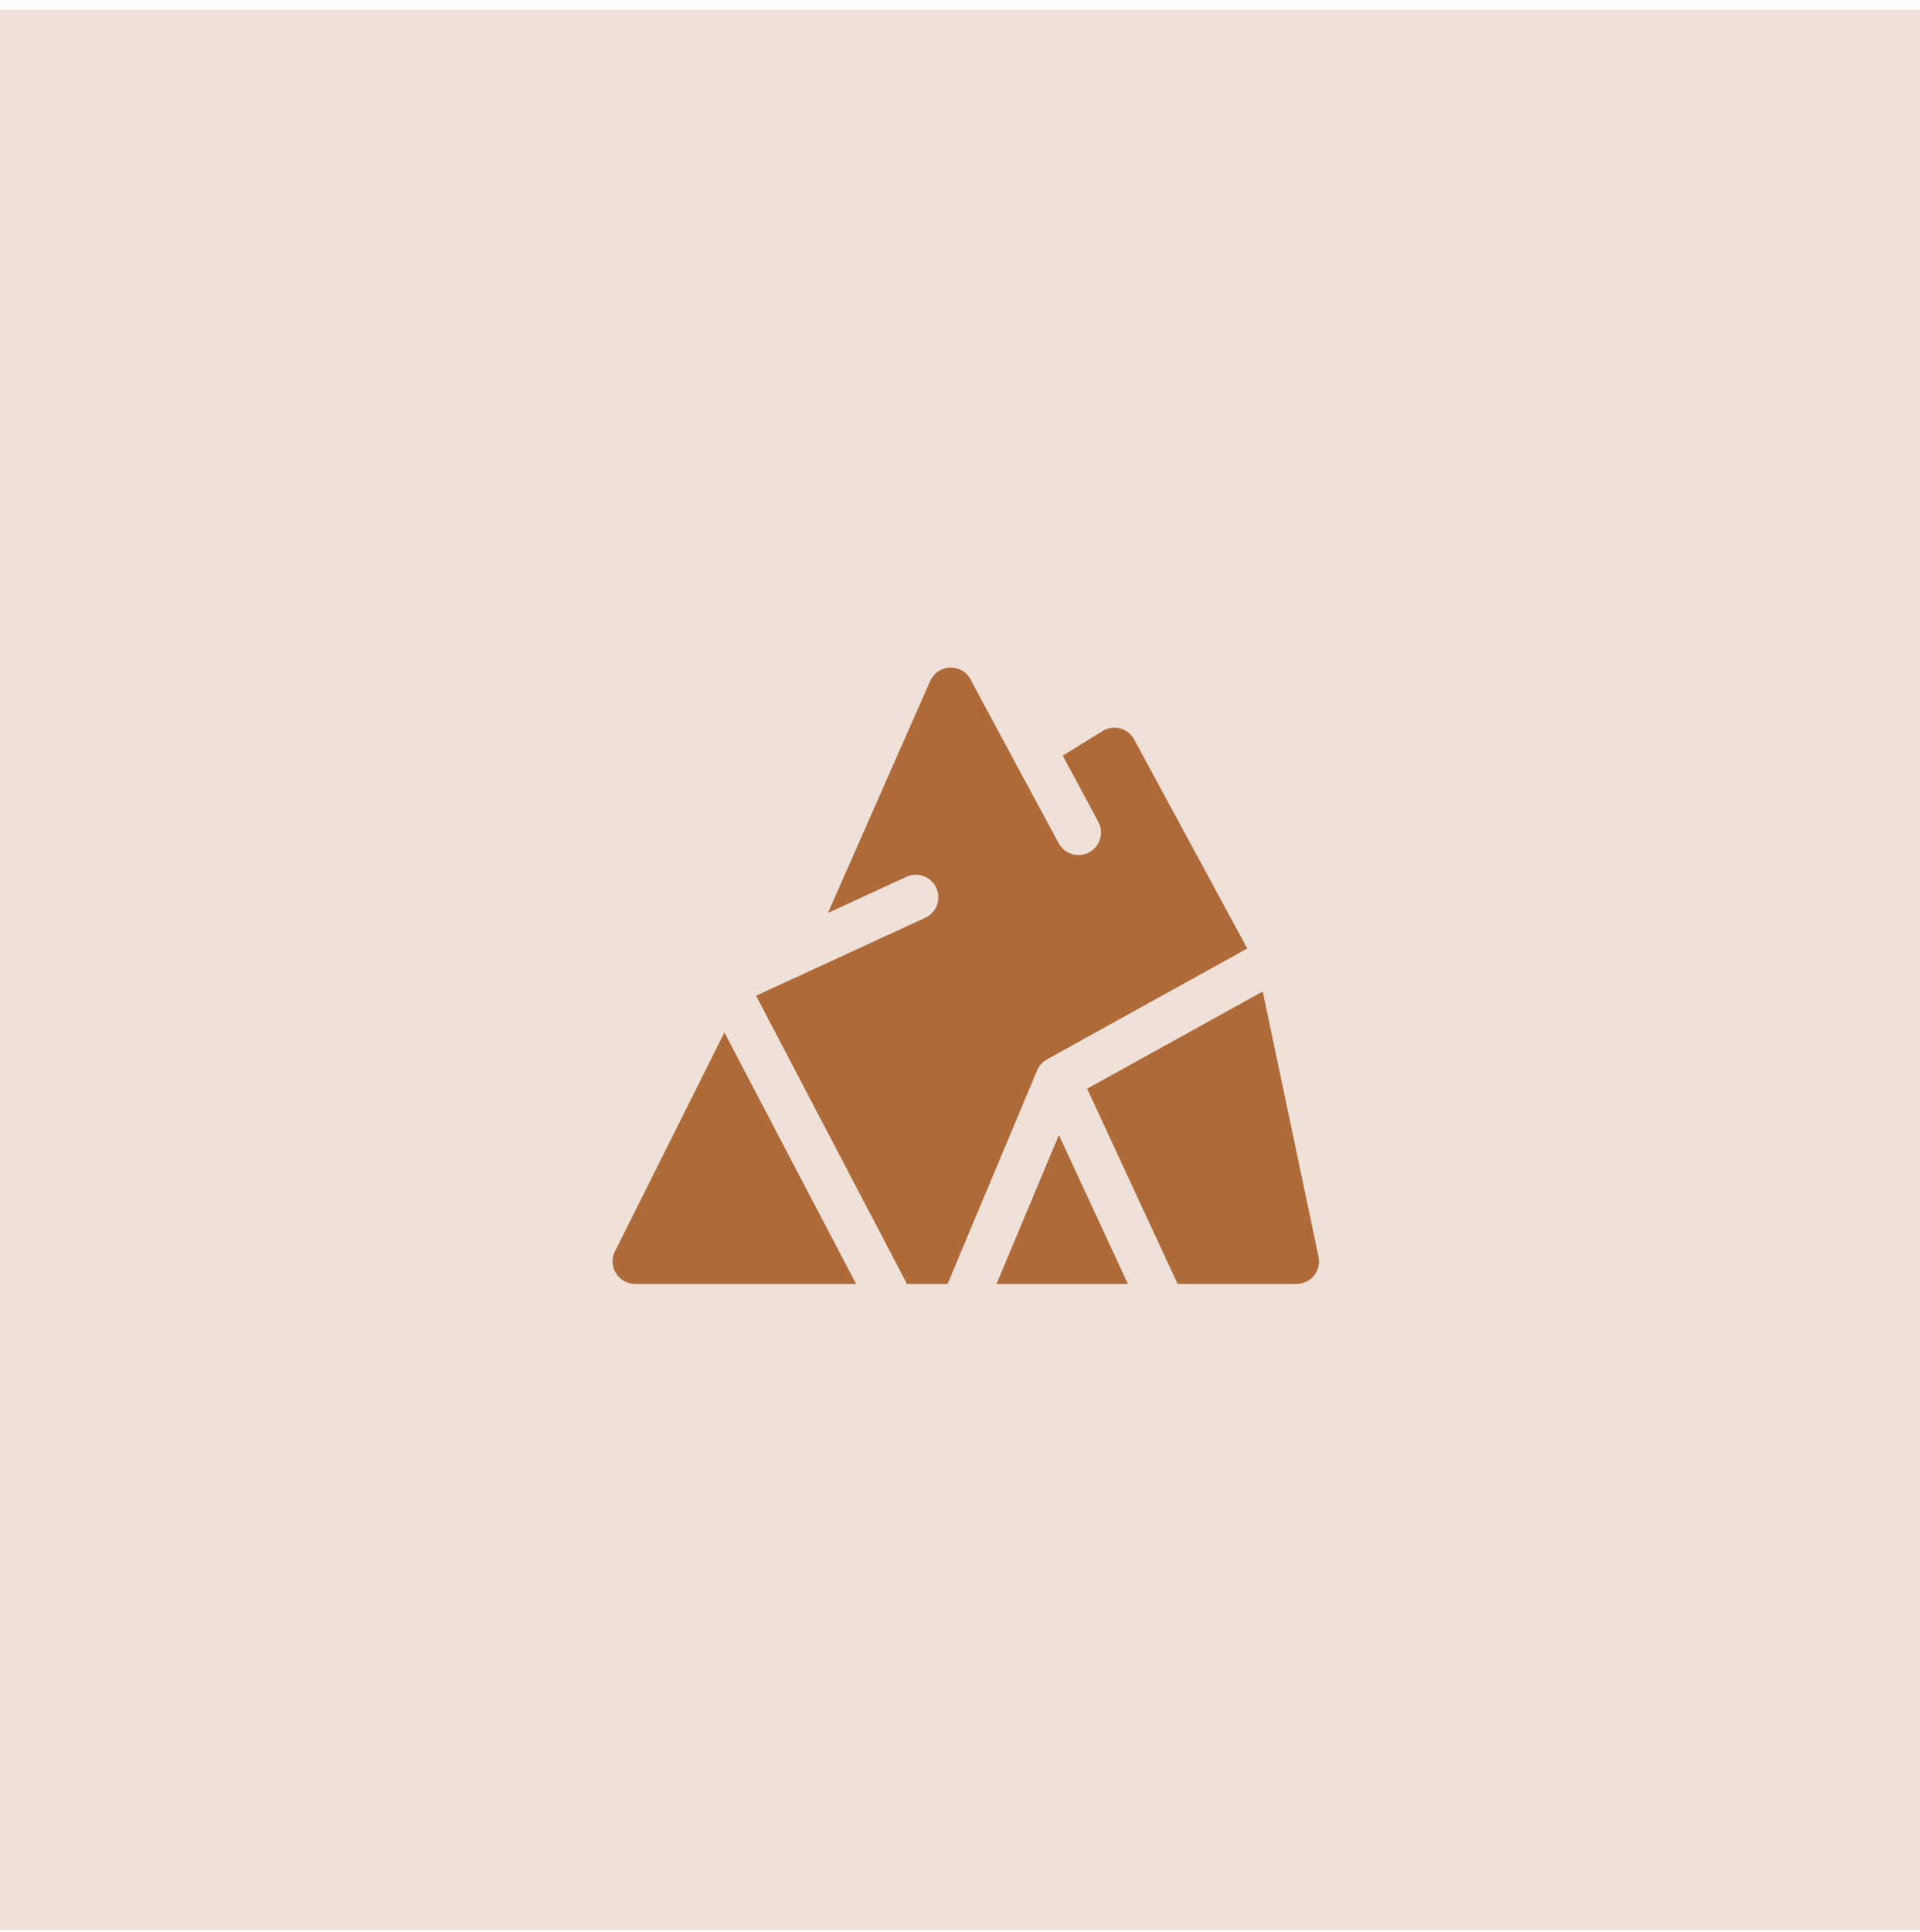
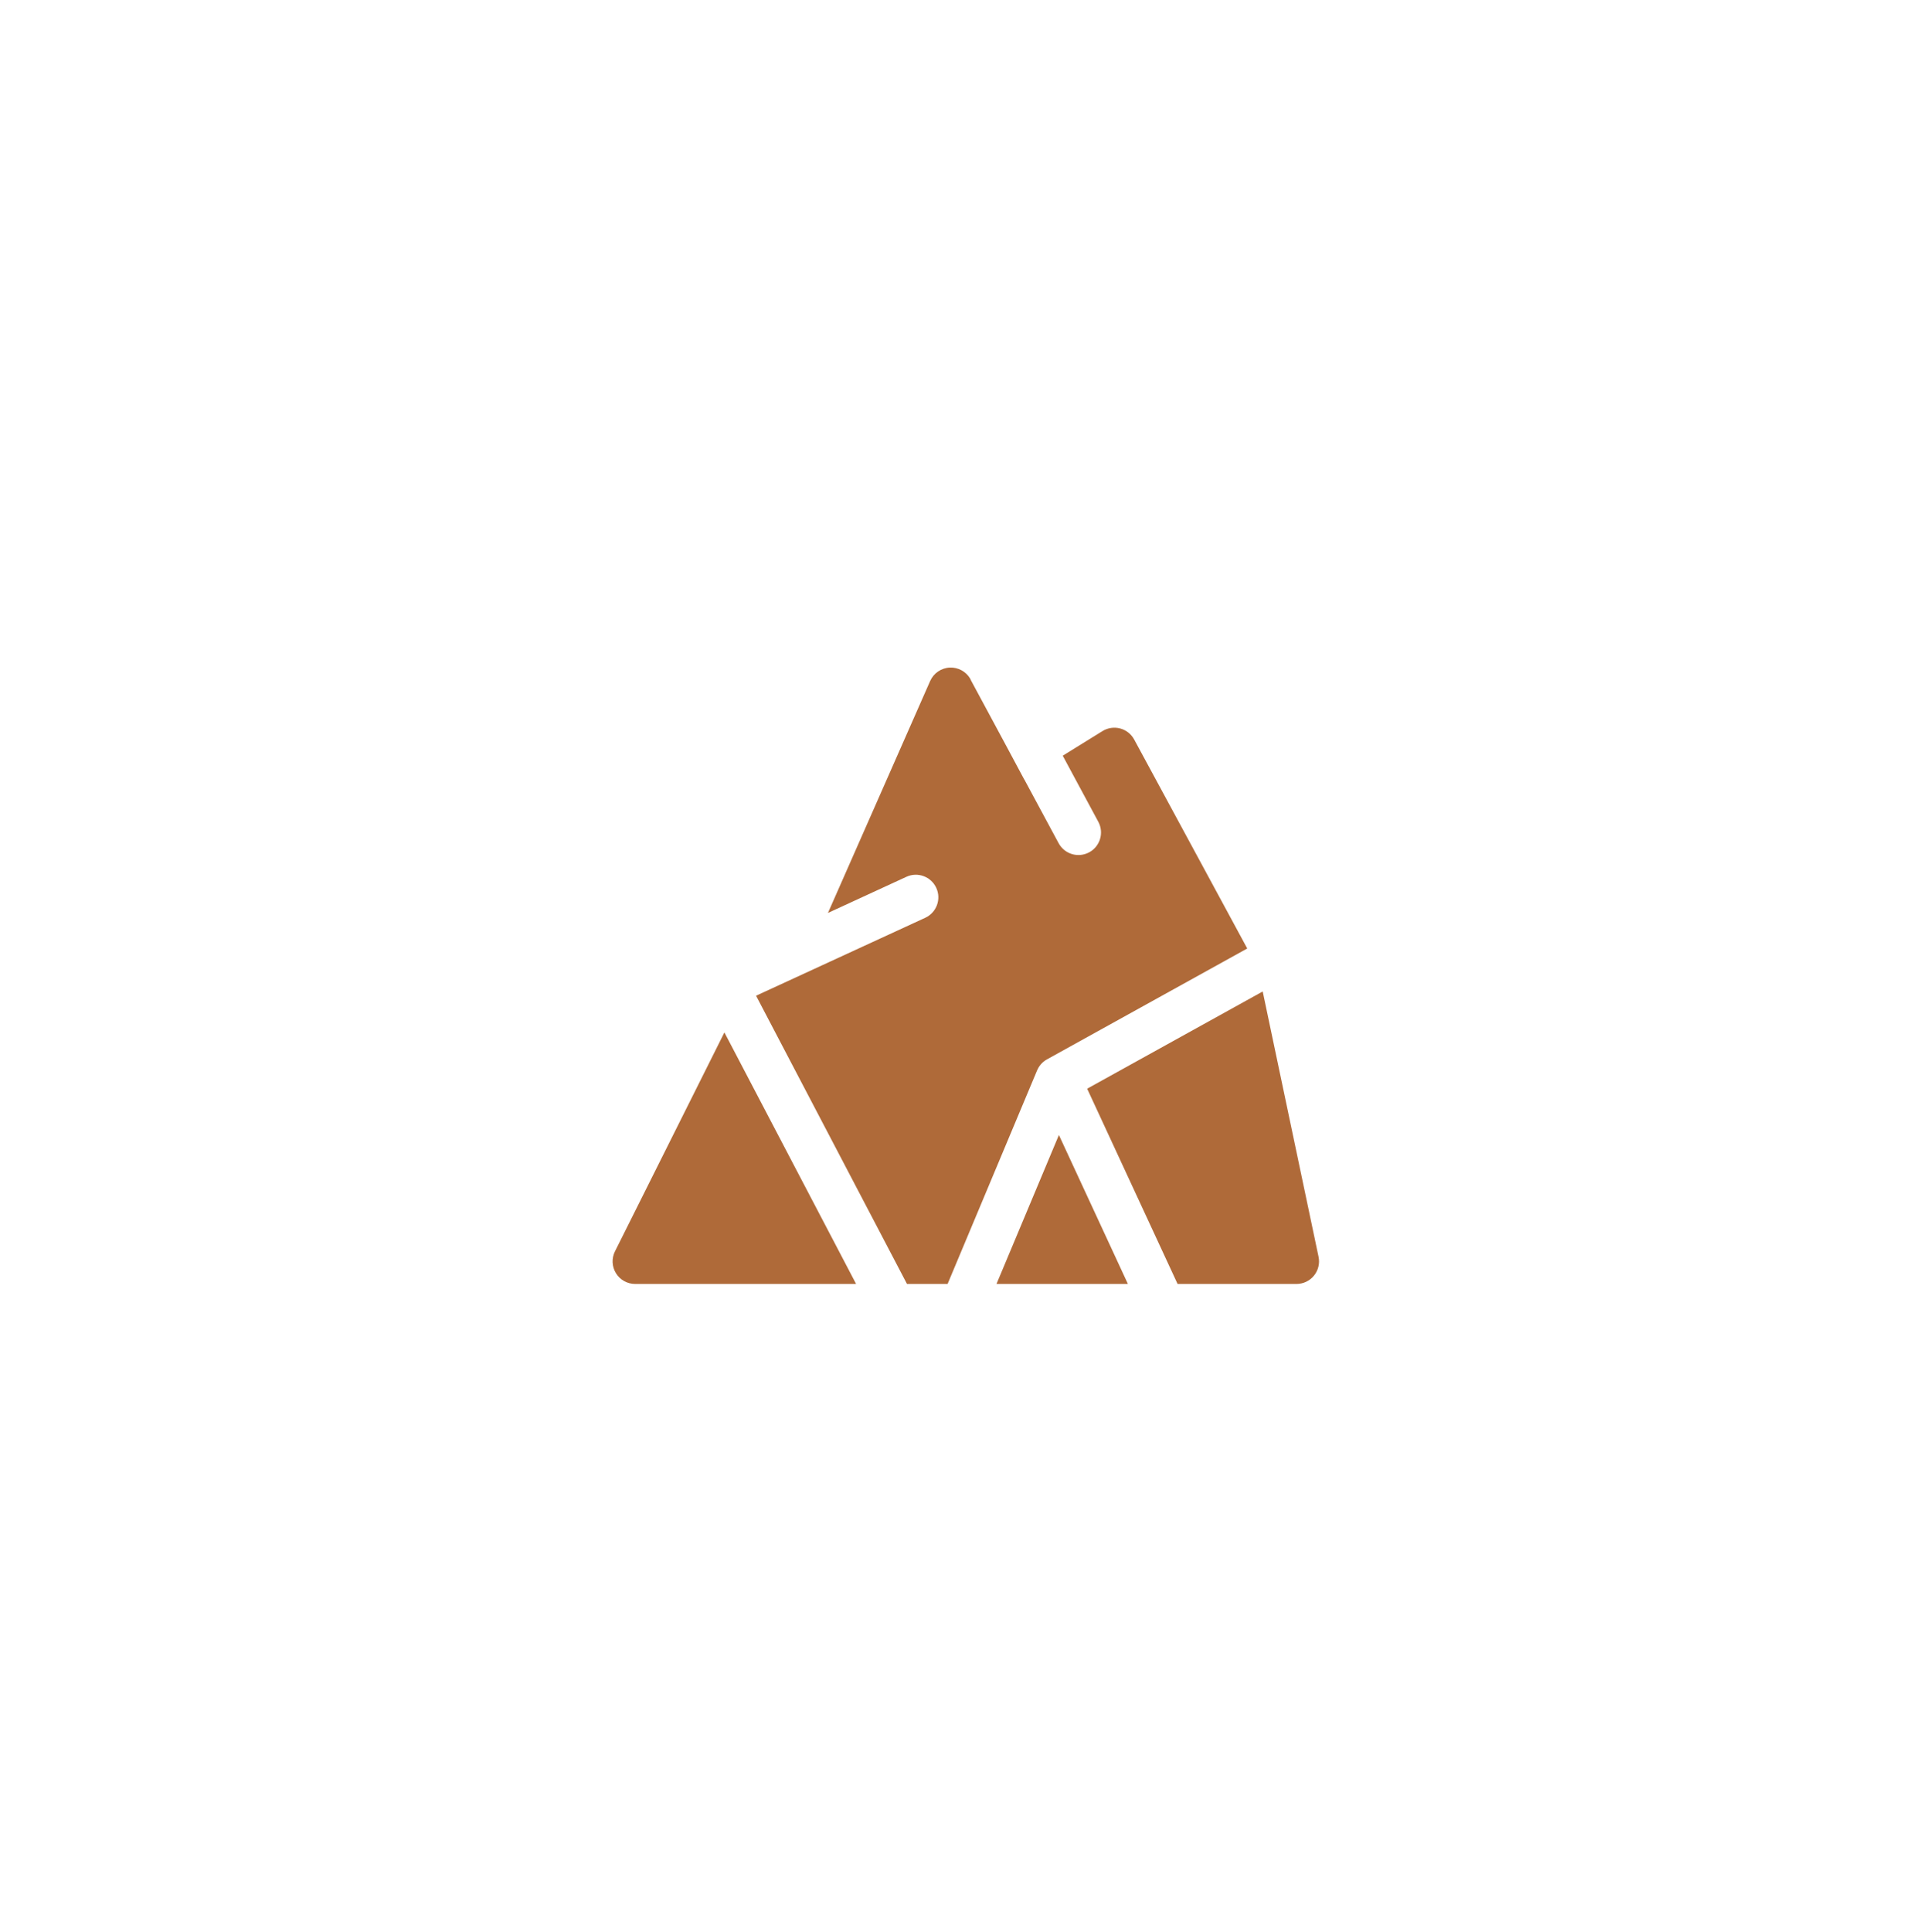
<svg xmlns="http://www.w3.org/2000/svg" width="165" height="166" viewBox="0 0 165 166" fill="none">
-   <rect width="165" height="165" transform="translate(0 0.833)" fill="#AF6A39" fill-opacity="0.2" />
  <path fill-rule="evenodd" clip-rule="evenodd" d="M83.365 58.287C83.001 57.688 82.34 57.329 81.634 57.356C80.894 57.384 80.234 57.833 79.935 58.511L71.152 78.437L77.891 75.333C78.862 74.885 80.013 75.31 80.461 76.282C80.909 77.254 80.484 78.405 79.512 78.853L64.975 85.548L77.945 110.313H81.434L89.125 91.965C89.293 91.563 89.592 91.23 89.973 91.019L107.185 81.491L97.469 63.537C97.215 63.067 96.779 62.724 96.264 62.586C95.748 62.449 95.199 62.531 94.745 62.811L91.329 64.927L94.386 70.605C94.893 71.547 94.541 72.722 93.599 73.229C92.656 73.737 91.482 73.384 90.974 72.442L88.028 66.97L88.022 66.973L86.555 64.234L83.454 58.475C83.42 58.413 83.391 58.351 83.365 58.287ZM108.514 85.184L93.427 93.536L101.199 110.313H111.417C112 110.313 112.553 110.05 112.921 109.597C113.289 109.143 113.433 108.548 113.313 107.977L108.514 85.184ZM96.929 110.313L91 97.515L85.636 110.313L96.929 110.313ZM52.85 107.509L62.253 88.703L73.571 110.313L54.583 110.313C53.912 110.313 53.288 109.965 52.935 109.394C52.582 108.823 52.55 108.11 52.85 107.509Z" fill="#AF6A39" />
</svg>